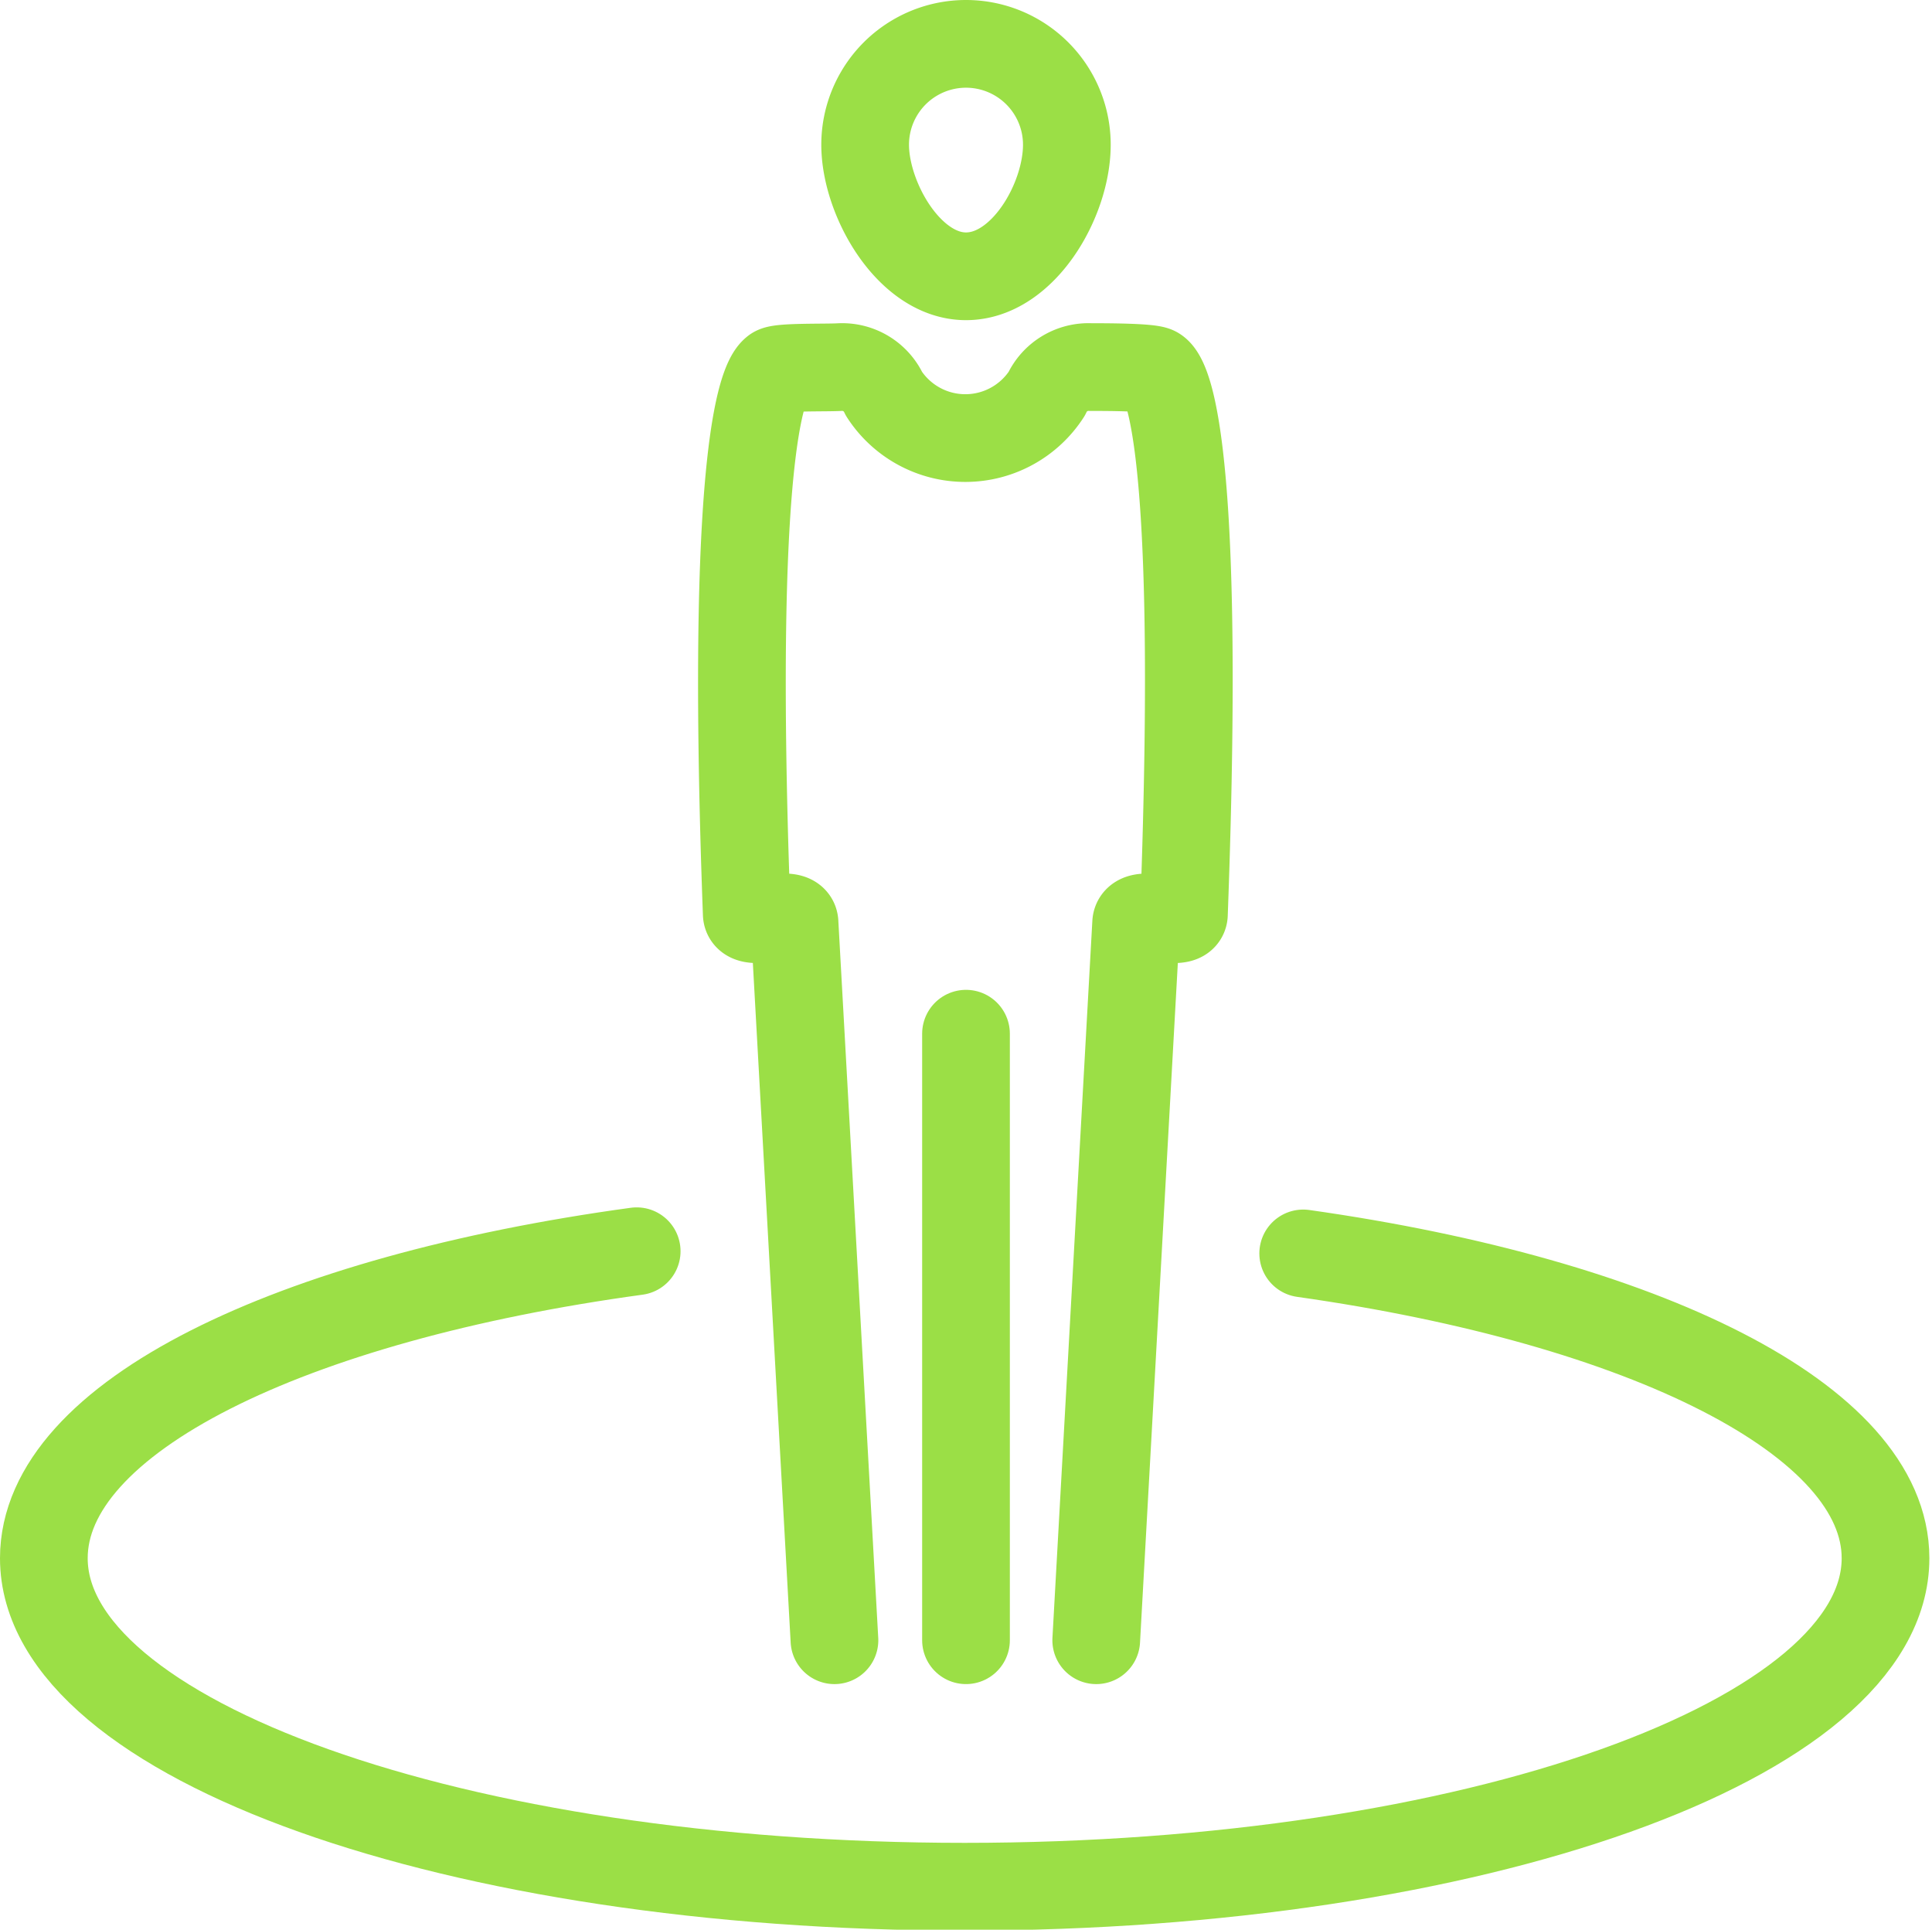
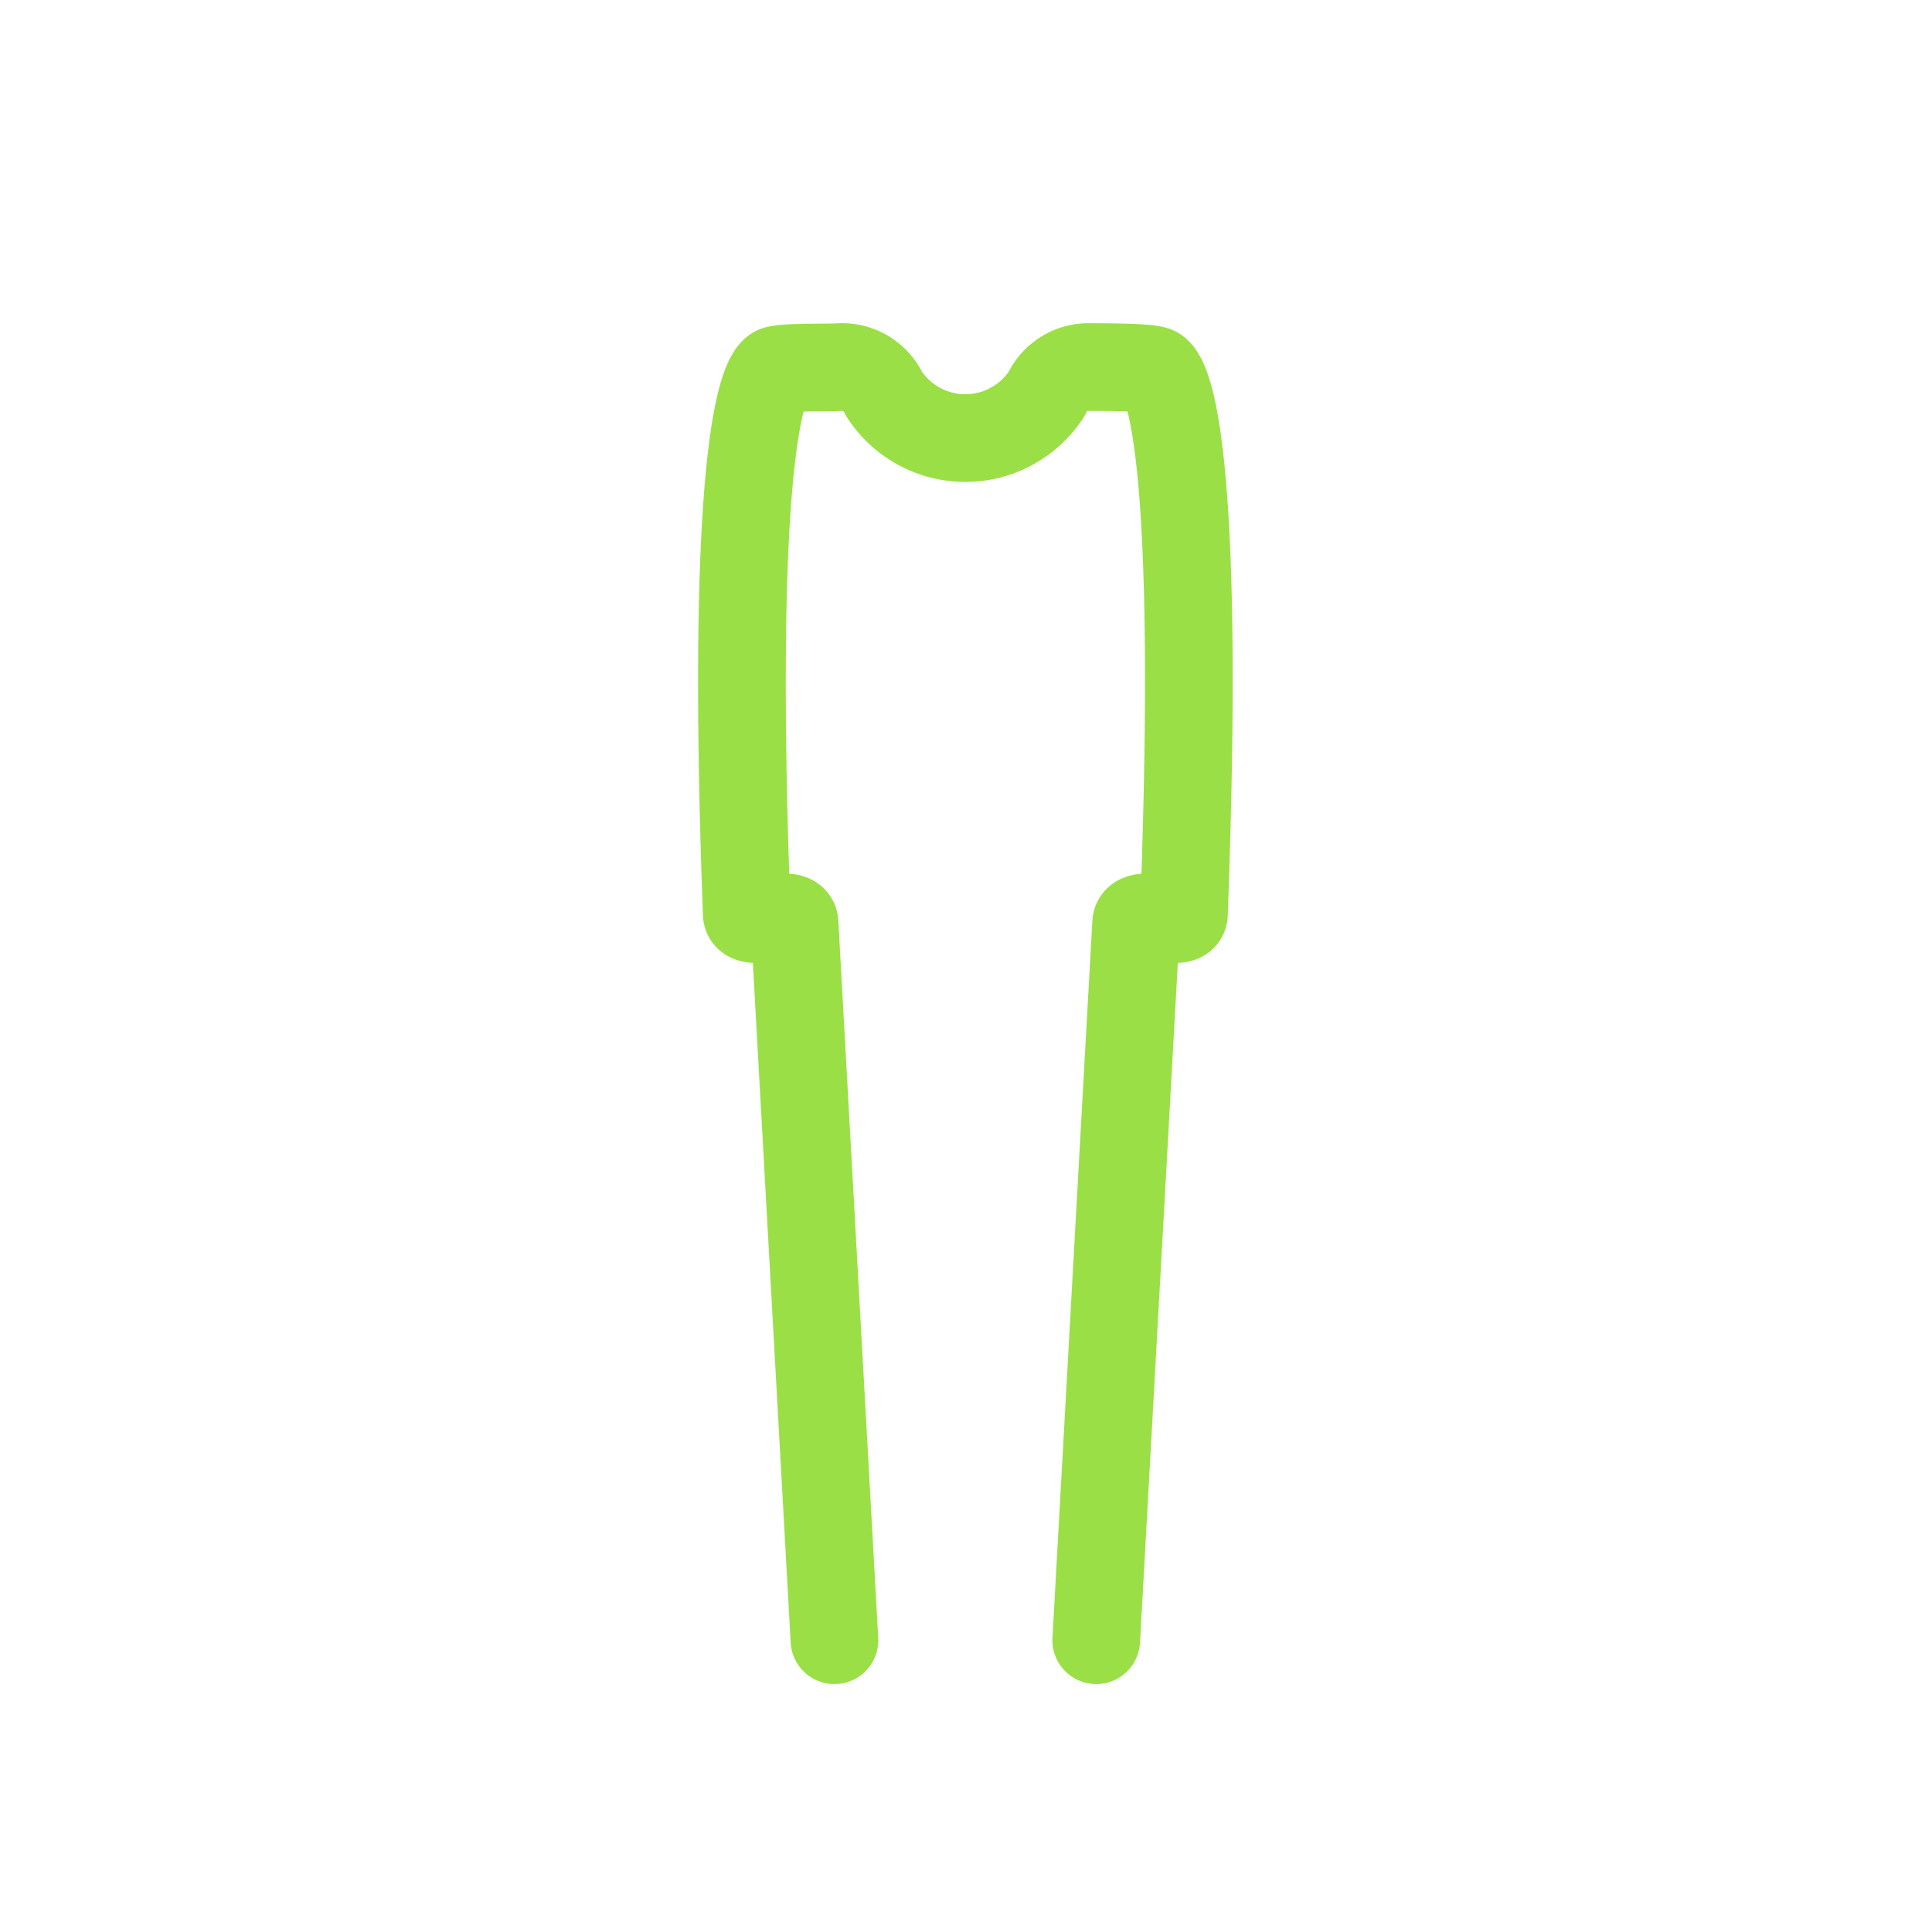
<svg xmlns="http://www.w3.org/2000/svg" viewBox="0 0 44.06 44">
  <defs>
    <style>.a{fill:none;stroke:#9bdf46;stroke-linecap:round;stroke-linejoin:round;stroke-width:2px;}</style>
  </defs>
  <title>Culture1</title>
-   <path class="a" d="M329.49,2775.54c-7.9,1.08-13.52,3.79-13.52,7,0,4.14,9.41,7.49,21,7.49s21-3.35,21-7.49c0-3.16-5.51-5.85-13.28-6.95" transform="translate(-314.97 -2747.01)" />
-   <line class="a" x1="22.03" y1="37.4" x2="22.03" y2="23.57" />
-   <path class="a" d="M339.3,2750.31c0,1.27-1,3-2.3,3s-2.3-1.77-2.3-3a2.3,2.3,0,1,1,4.6,0Z" transform="translate(-314.97 -2747.01)" />
  <path class="a" d="M334,2784.41l-.91-16.35c0-.33-1.07.1-1.09-.21-.43-11.56.53-12.3.64-12.39s1.18-.06,1.49-.08a1.05,1.05,0,0,1,1,.61,2.21,2.21,0,0,0,3.71,0,1.05,1.05,0,0,1,1-.61c.31,0,1.36,0,1.49.08s1.07.83.64,12.39c0,.31-1.07-.12-1.09.21l-.91,16.35" transform="translate(-314.97 -2747.01)" />
</svg>